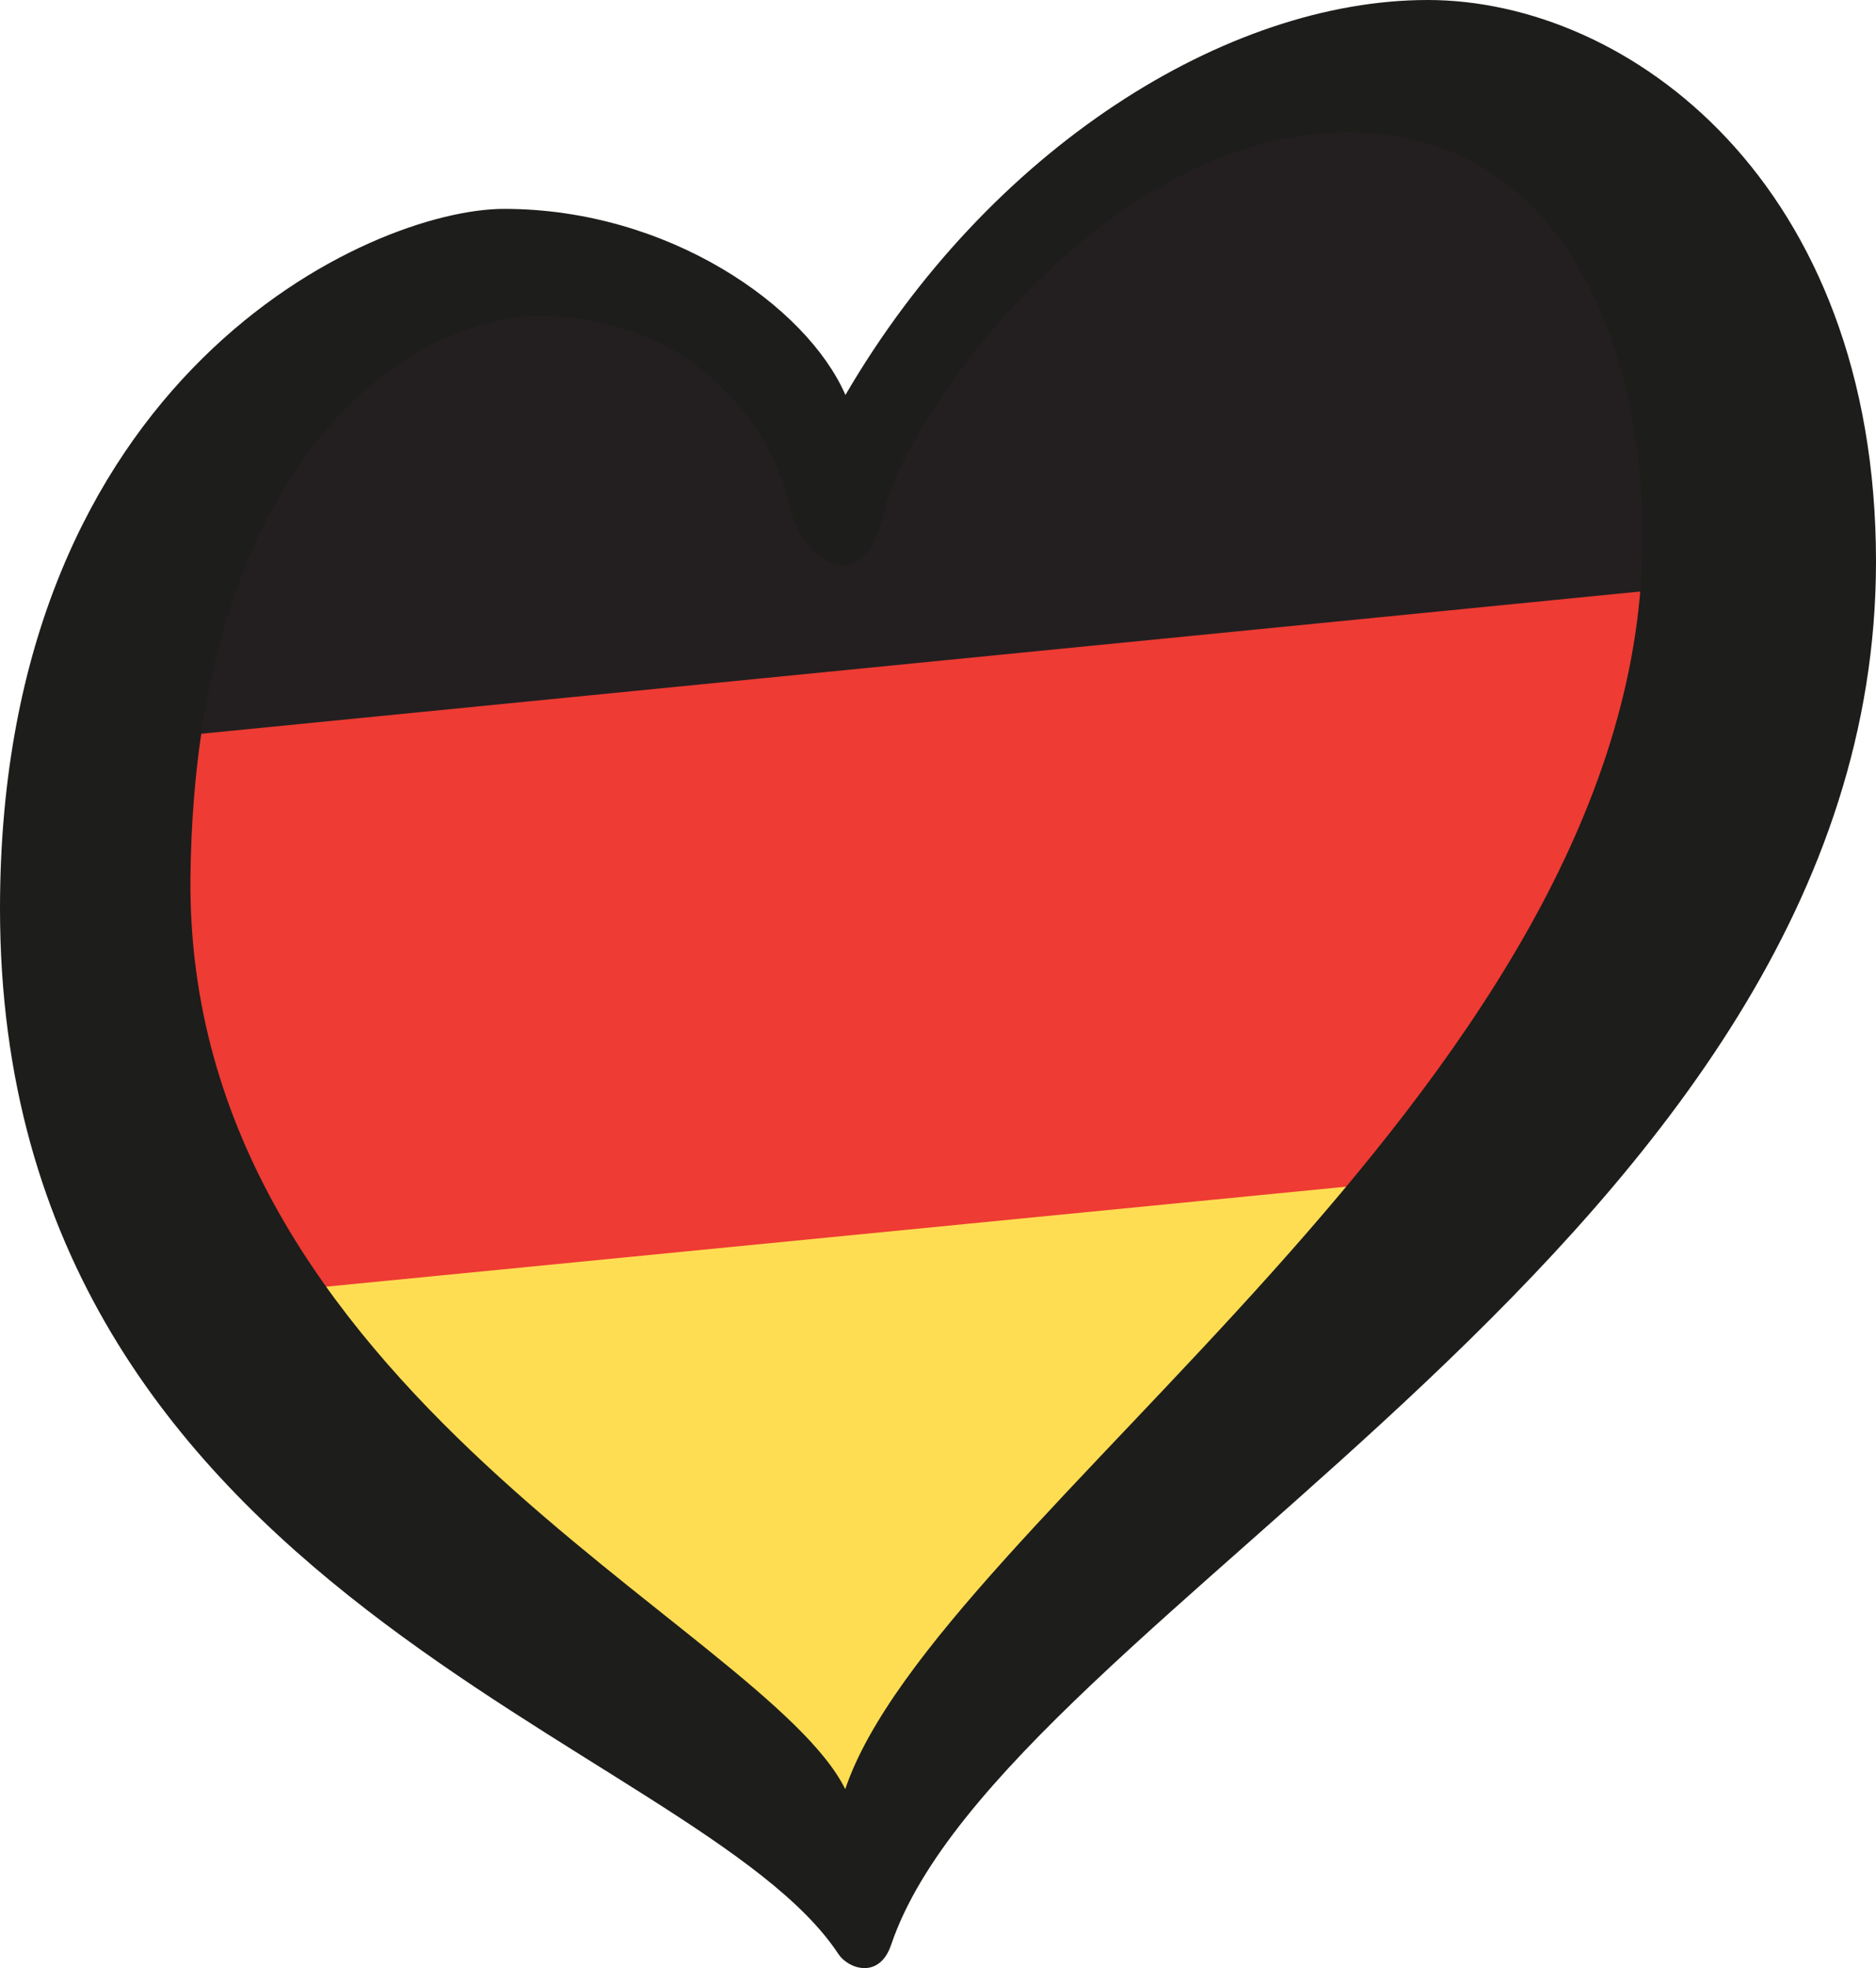
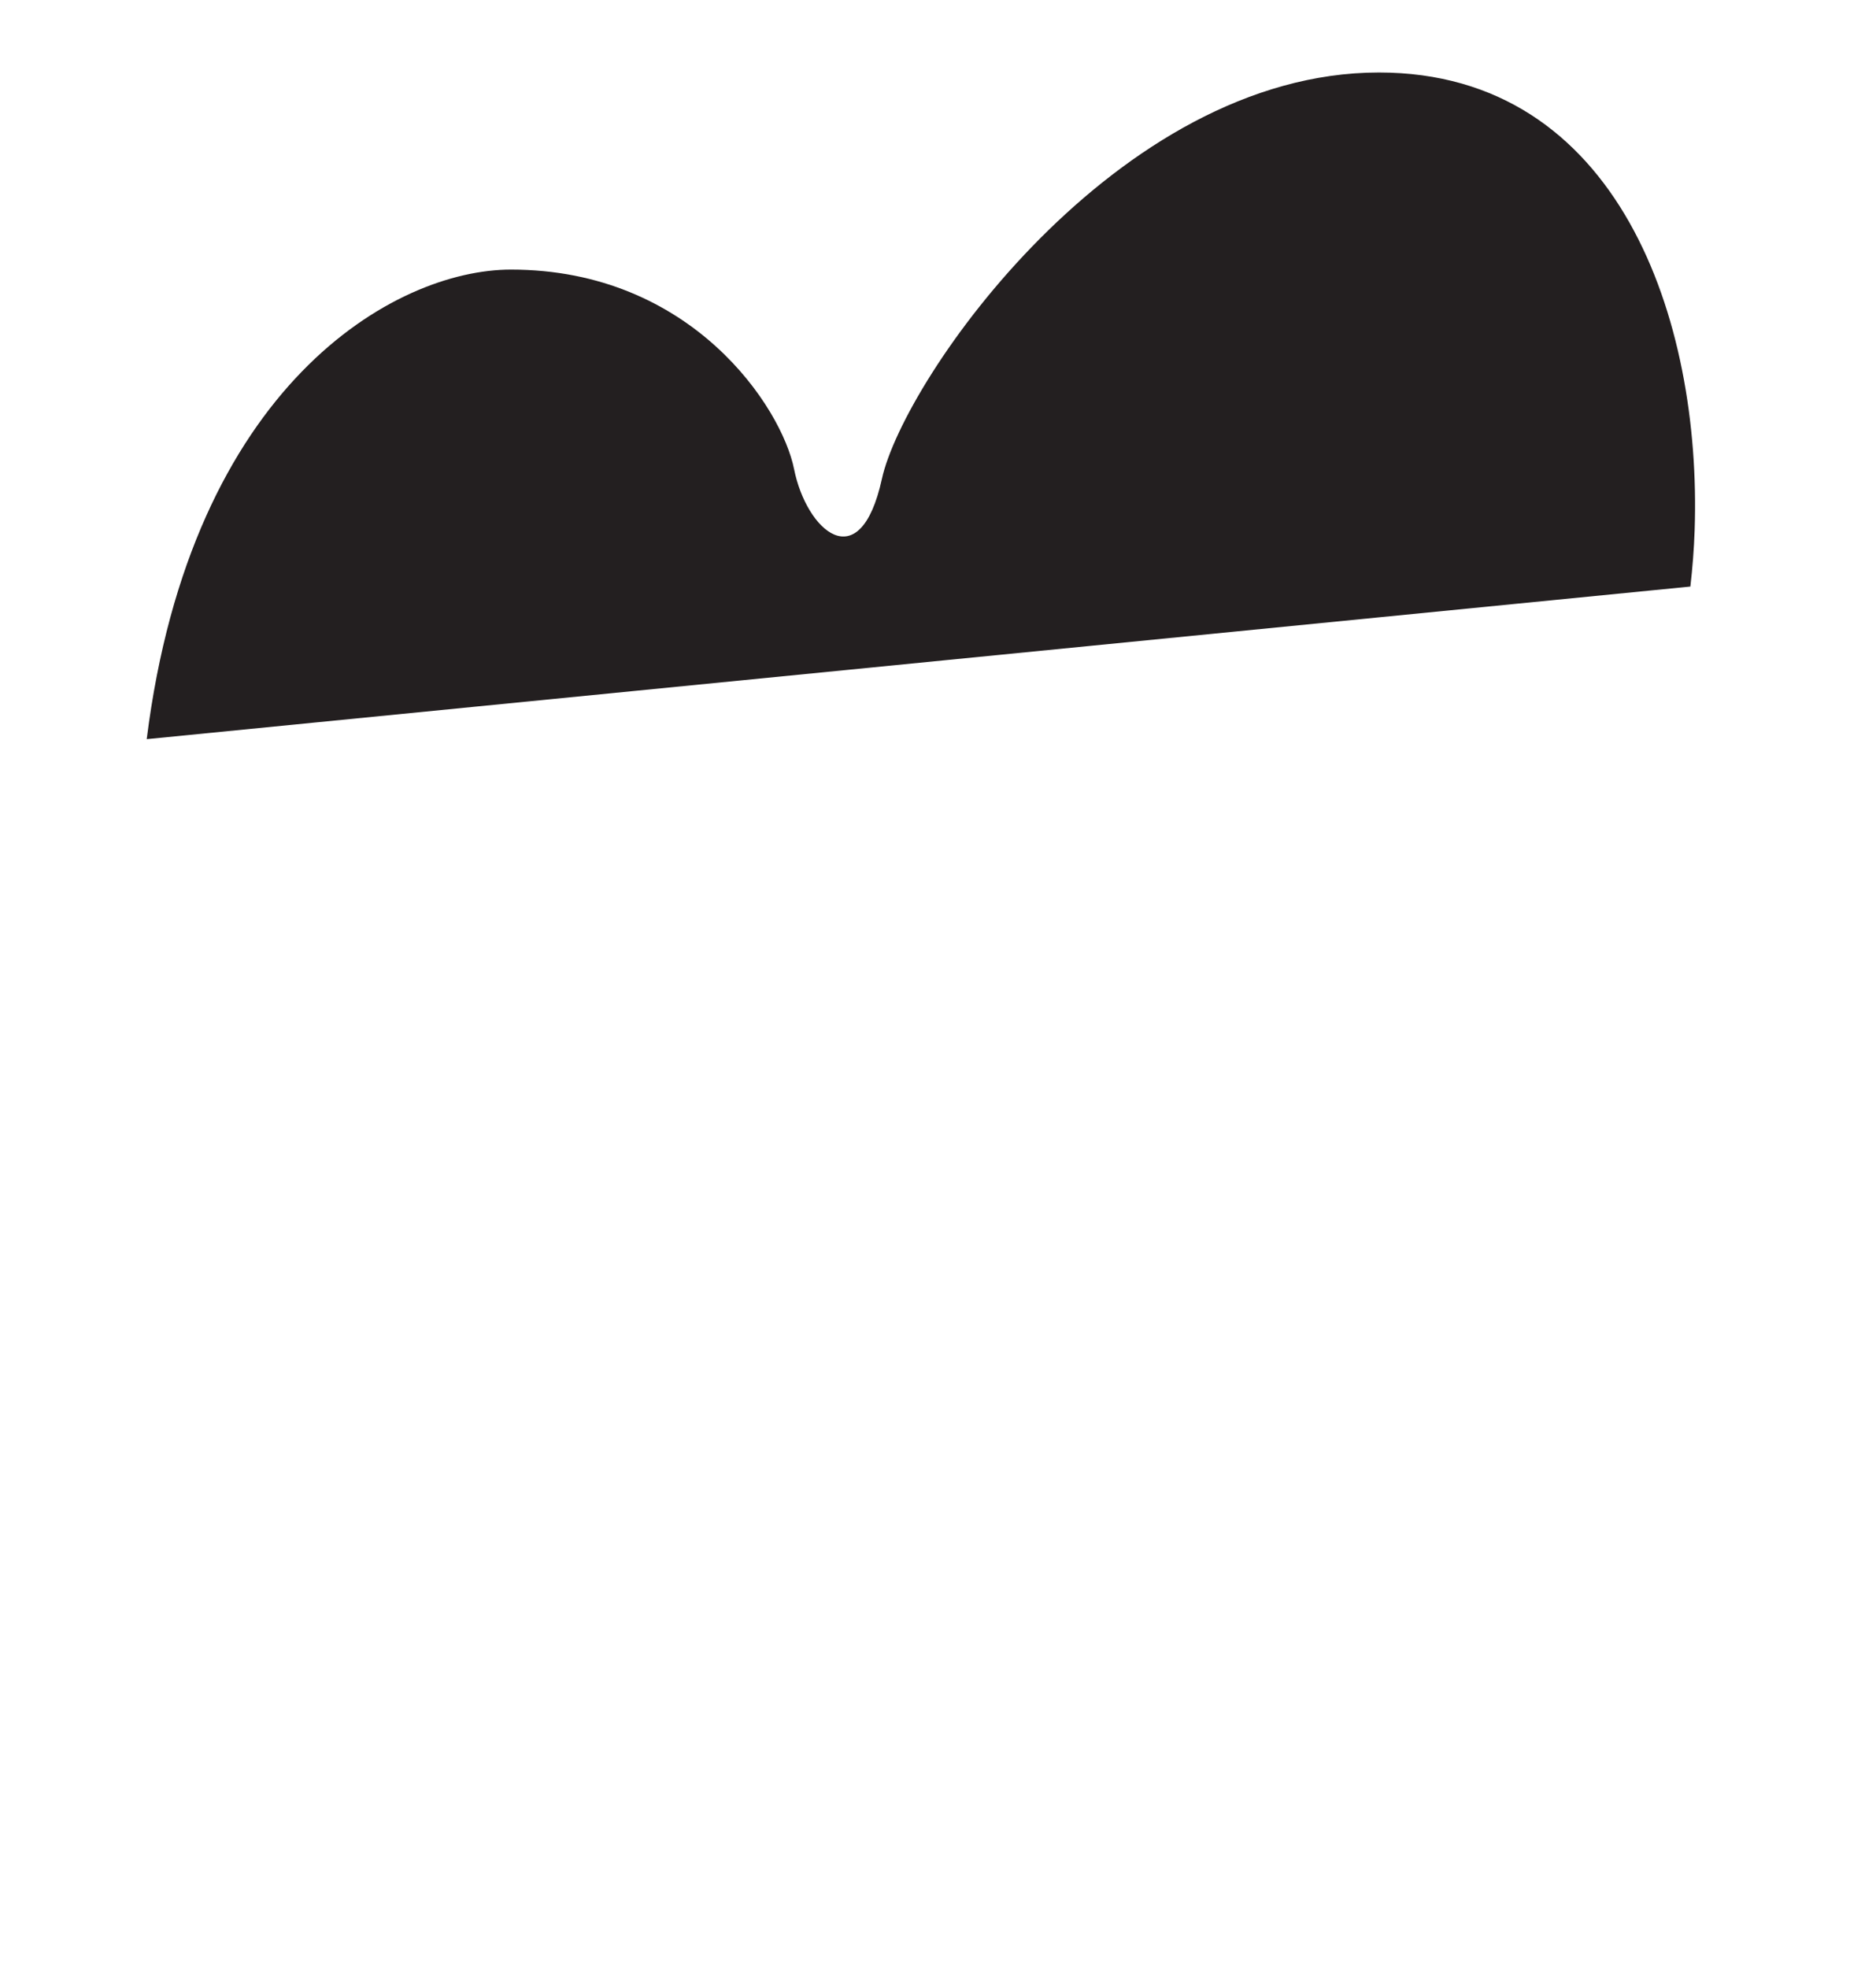
<svg xmlns="http://www.w3.org/2000/svg" version="1.1" x="0px" y="0px" width="238.356px" height="250px" viewBox="0 0 238.356 250" enable-background="new 0 0 238.356 250" xml:space="preserve">
  <g>
-     <path fill="#FFDD52" d="M177.2,149.134L34.412,163.131c23.656,34.815,64.64,56.204,72.326,71.749 C113.94,213.477,148.865,183.781,177.2,149.134z" />
-     <path fill="#EE3B33" d="M177.2,150.134c18.614-22.766,34.382-49.099,37.571-76.626L18.641,92.892 c-0.648,5.165-1.043,11.708-1.11,17.697c-0.233,21.011,6.731,38.604,16.882,53.542L177.2,150.134z" />
    <path fill="#231F20" d="M214.771,74.508c0.272-2.365,0.46-4.746,0.542-7.143c0.914-26.73-9.64-58.156-40.114-58.156 c-33.273,0-60.349,38.875-63.149,51.623c-2.798,12.749-9.606,6.533-11.158-1.24c-1.554-7.779-12.961-25.347-35.975-25.347 c-14.78,0-40.635,14.666-46.276,59.646L214.771,74.508z" />
-     <path fill="#1D1D1B" d="M181.388,0c-25.521,0-55.703,18.85-73.971,50.172c-4.932-11.313-22.493-23.639-43.372-23.639 C47.223,26.533,0,47.559,0,115.422c0,87.583,88.61,105.571,106.522,132.79c1.23,1.874,5.196,3.288,6.708-1.187 c14.293-42.184,125.126-89.843,125.126-175.685C238.356,23.199,206.909,0,181.388,0z M24.199,111.361 c0.604-54.225,28.825-71.197,44.192-71.197c21.461,0,30.325,16.384,31.774,23.639c1.447,7.25,9.571,13.047,12.181,1.157 c2.611-11.89,27.861-48.144,58.891-48.144c28.42,0,38.263,29.308,37.41,54.236c-2.323,67.858-89.746,122.019-101.254,156.219 C97.147,206.556,23.477,176.616,24.199,111.361z" />
  </g>
</svg>